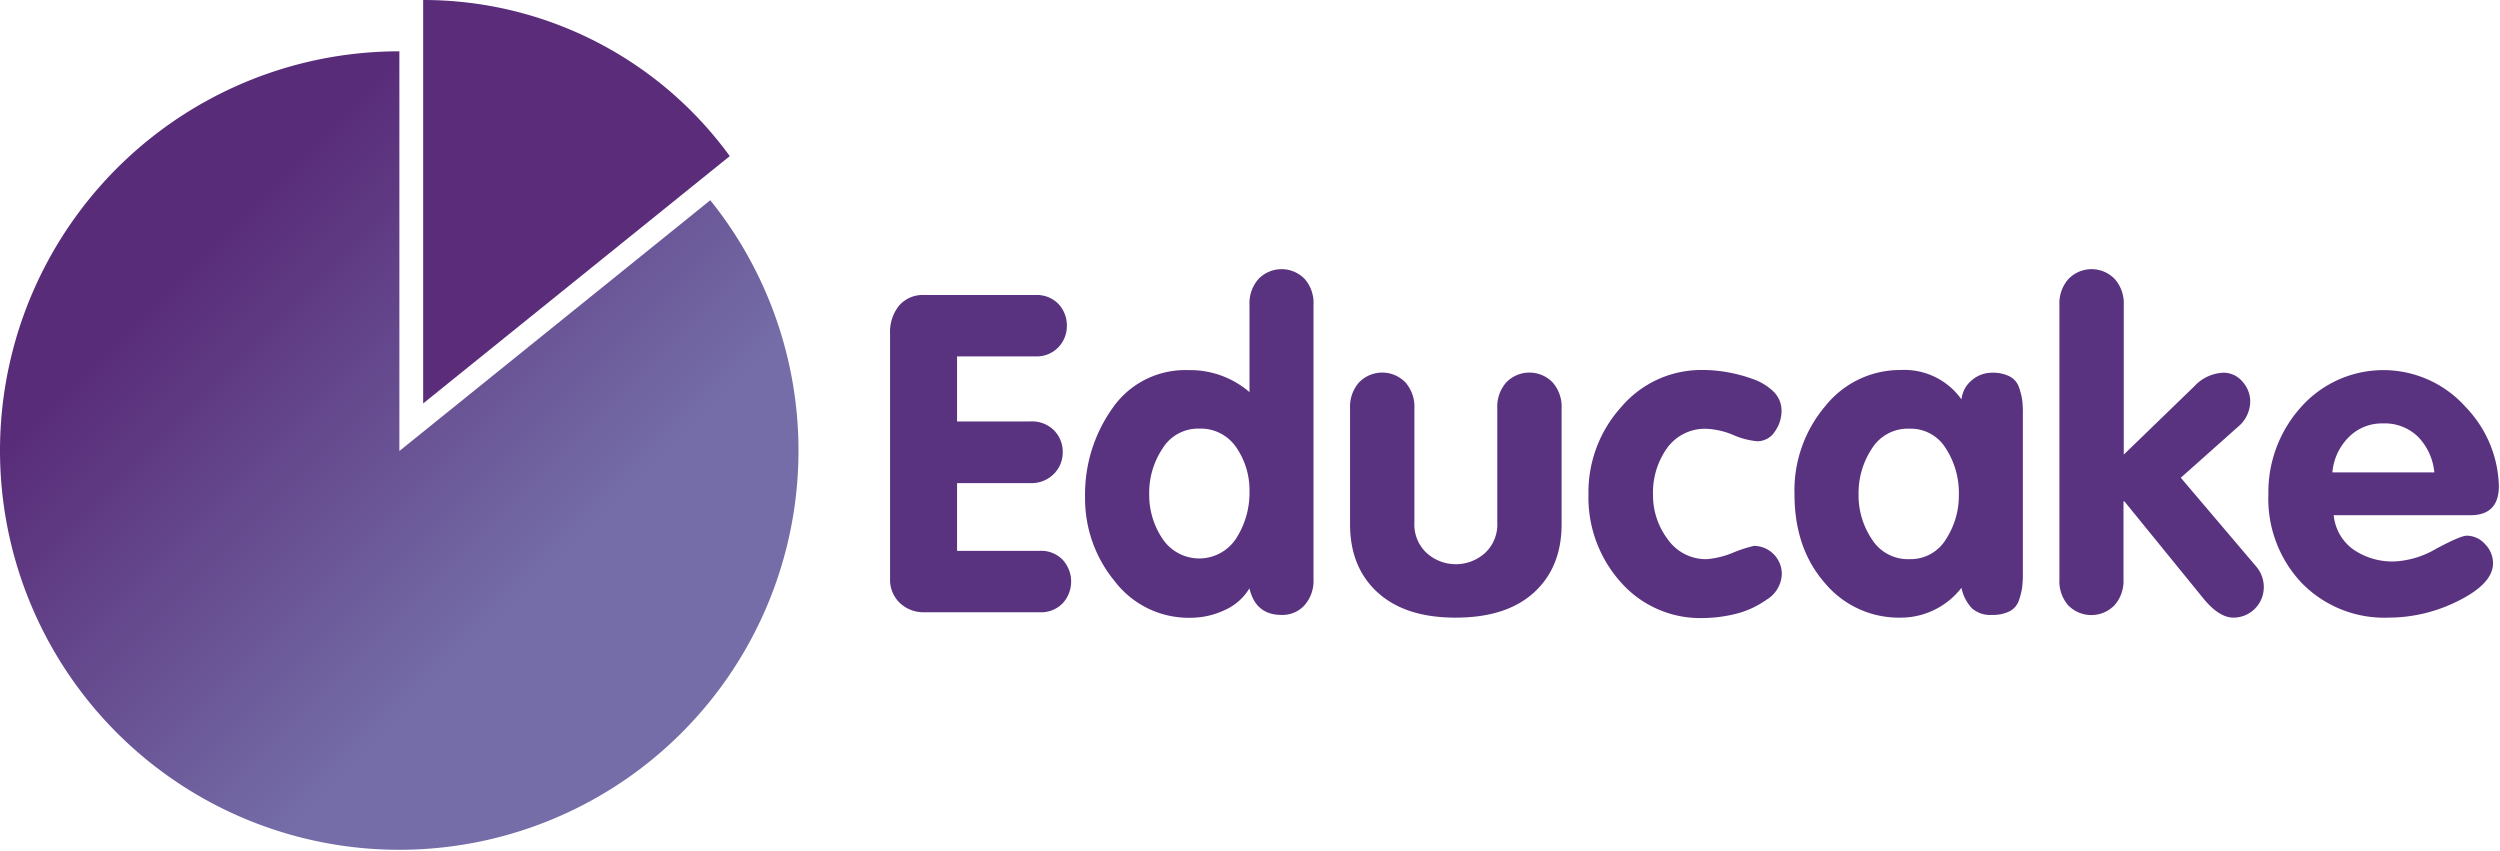
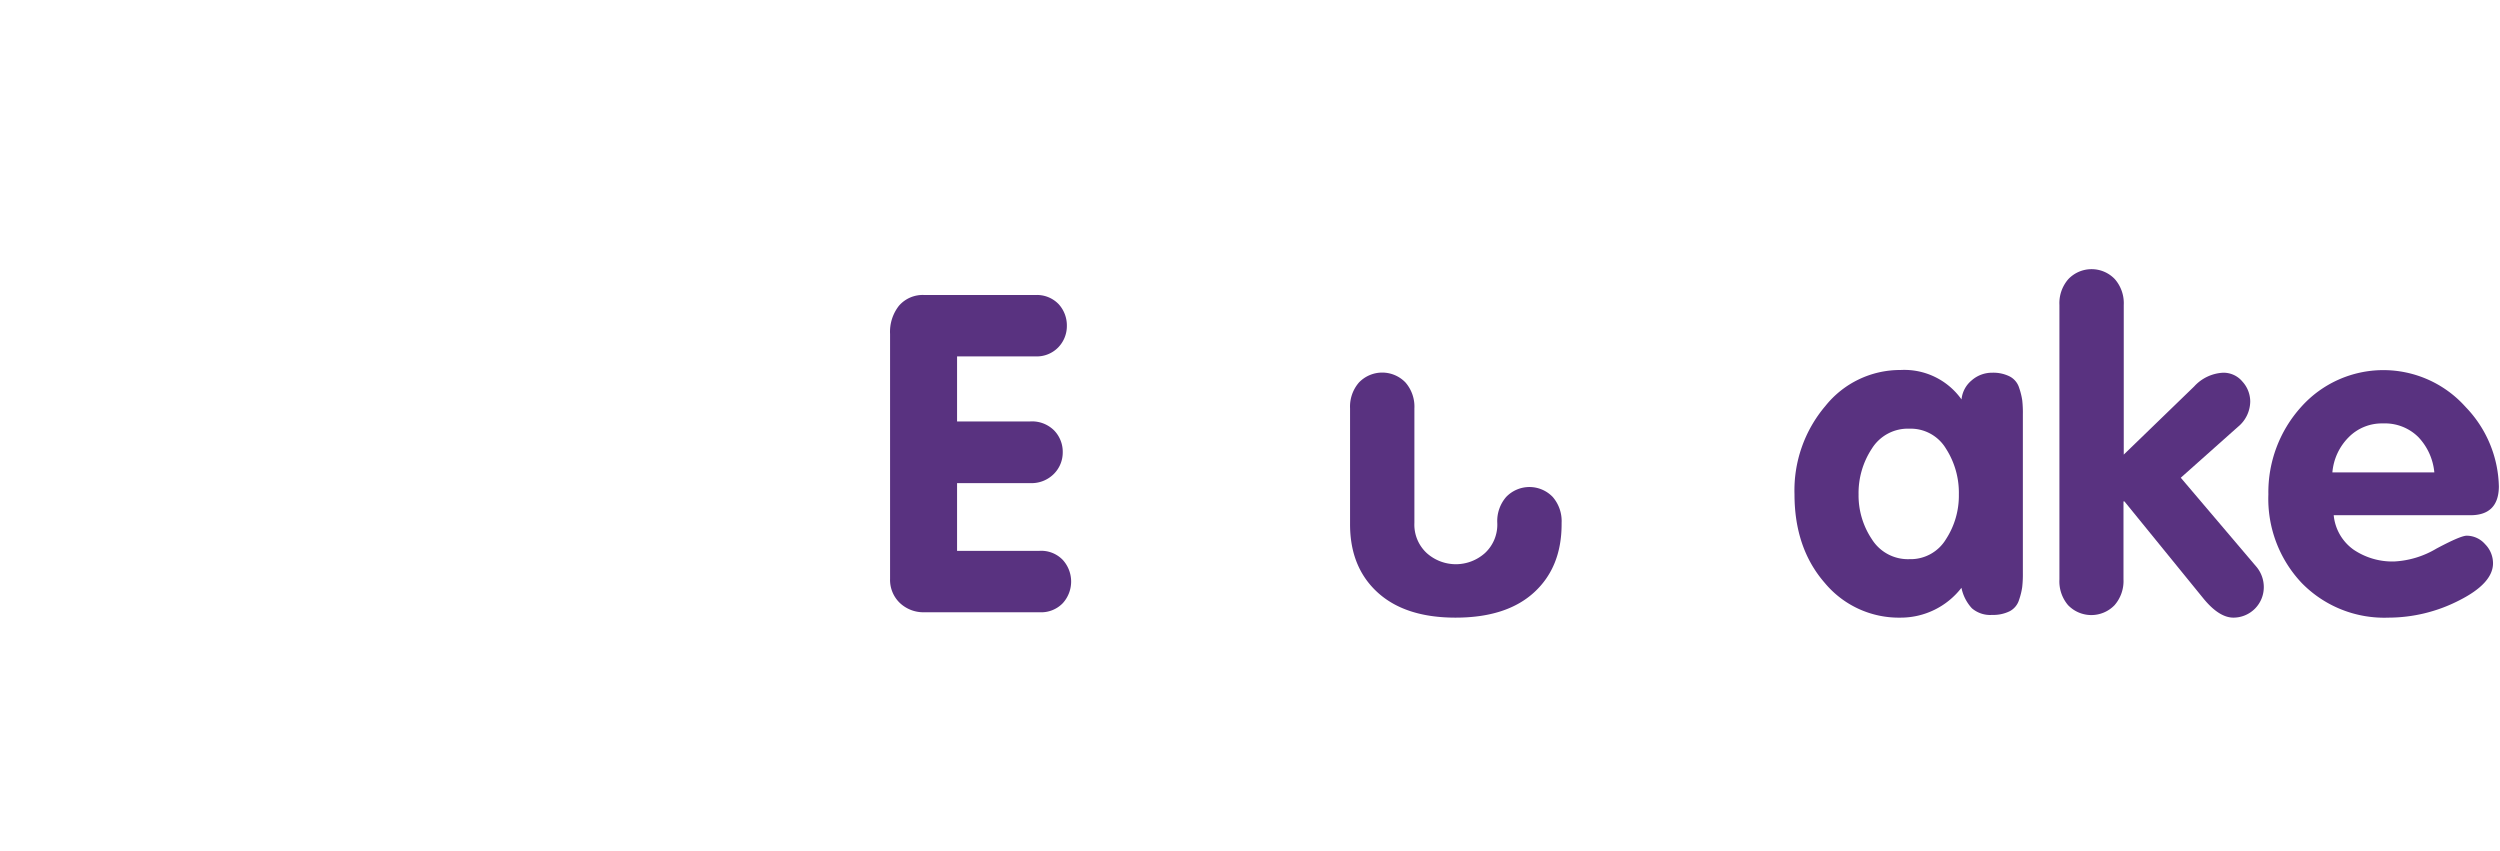
<svg xmlns="http://www.w3.org/2000/svg" id="Layer_1" data-name="Layer 1" viewBox="0 0 376.15 128">
  <defs>
    <style>.cls-1{fill:#5a2c79;}.cls-1,.cls-2{fill-rule:evenodd;}.cls-2{fill:url(#linear-gradient);}.cls-3{fill:#593280;}</style>
    <linearGradient id="linear-gradient" x1="30.07" y1="38.09" x2="80.37" y2="88.39" gradientUnits="userSpaceOnUse">
      <stop offset="0" stop-color="#592c79" />
      <stop offset="1" stop-color="#746da7" />
    </linearGradient>
  </defs>
  <title>educake-logo</title>
-   <path class="cls-1" d="M63.67,60.7V0A57,57,0,0,1,109.8,23.49Z" />
-   <path class="cls-2" d="M60.09,67.86l46.78-37.73A60.07,60.07,0,1,1,60.09,7.72Z" />
  <path class="cls-3" d="M133.92,87.1V50.25A6.34,6.34,0,0,1,135.26,46a4.73,4.73,0,0,1,3.88-1.61h16.62a4.52,4.52,0,0,1,3.52,1.37A4.73,4.73,0,0,1,160.52,49a4.61,4.61,0,0,1-1.28,3.25,4.5,4.5,0,0,1-3.48,1.37H144v9.79h11a4.7,4.7,0,0,1,3.62,1.37,4.63,4.63,0,0,1,1.28,3.25,4.57,4.57,0,0,1-1.31,3.25A4.74,4.74,0,0,1,155,72.69H144V82.88h12.39a4.49,4.49,0,0,1,3.52,1.37,4.84,4.84,0,0,1,0,6.5,4.51,4.51,0,0,1-3.49,1.37H139.08a5.15,5.15,0,0,1-3.69-1.4A4.8,4.8,0,0,1,133.92,87.1Z" />
-   <path class="cls-3" d="M197.63,45.89V87.17a5.52,5.52,0,0,1-1.34,3.88,4.48,4.48,0,0,1-3.48,1.47q-3.88,0-4.82-4a8.21,8.21,0,0,1-3.76,3.29,12.05,12.05,0,0,1-5.09,1.14,14,14,0,0,1-11.42-5.5,19.52,19.52,0,0,1-4.46-12.66,22.35,22.35,0,0,1,4.12-13.37,13.3,13.3,0,0,1,11.43-5.73A13.66,13.66,0,0,1,188,59V45.89A5.5,5.5,0,0,1,189.33,42a4.83,4.83,0,0,1,7,0A5.5,5.5,0,0,1,197.63,45.89ZM188,74a11.35,11.35,0,0,0-2-6.7,6.45,6.45,0,0,0-5.6-2.81,6.27,6.27,0,0,0-5.49,3,12,12,0,0,0-2,6.84,11.77,11.77,0,0,0,2,6.73A6.63,6.63,0,0,0,186,81,12.69,12.69,0,0,0,188,74Z" />
-   <path class="cls-3" d="M203.13,78.86V61.44a5.53,5.53,0,0,1,1.34-3.89,4.85,4.85,0,0,1,7,0,5.53,5.53,0,0,1,1.34,3.89V78.66a5.83,5.83,0,0,0,1.85,4.55,6.56,6.56,0,0,0,8.77,0,5.83,5.83,0,0,0,1.85-4.55V61.44a5.53,5.53,0,0,1,1.34-3.89,4.85,4.85,0,0,1,7,0,5.53,5.53,0,0,1,1.34,3.89V78.86q0,6.49-4.15,10.28T219,92.93q-7.56,0-11.72-3.79T203.13,78.86Z" />
-   <path class="cls-3" d="M266.78,58.86a4,4,0,0,1,1.27,2.91,5.38,5.38,0,0,1-1,3.15,3.12,3.12,0,0,1-2.65,1.47,11.55,11.55,0,0,1-3.58-.93,11.74,11.74,0,0,0-4-.94,7,7,0,0,0-6,2.91,11.52,11.52,0,0,0-2.11,6.94,11,11,0,0,0,2.21,6.76,7,7,0,0,0,5.9,3,13.09,13.09,0,0,0,4-1,19.19,19.19,0,0,1,3.11-1,4.23,4.23,0,0,1,4.16,4.22,4.67,4.67,0,0,1-2.31,3.89,13.73,13.73,0,0,1-4.86,2.18,21.36,21.36,0,0,1-4.62.57,15.93,15.93,0,0,1-12.47-5.43A19.11,19.11,0,0,1,239,74.37a19.11,19.11,0,0,1,4.93-13.13,15.81,15.81,0,0,1,12.36-5.57,21.06,21.06,0,0,1,3.48.31,22.54,22.54,0,0,1,3.82,1A8.44,8.44,0,0,1,266.78,58.86Z" />
+   <path class="cls-3" d="M203.13,78.86V61.44a5.53,5.53,0,0,1,1.34-3.89,4.85,4.85,0,0,1,7,0,5.53,5.53,0,0,1,1.34,3.89V78.66a5.83,5.83,0,0,0,1.85,4.55,6.56,6.56,0,0,0,8.77,0,5.83,5.83,0,0,0,1.85-4.55a5.53,5.53,0,0,1,1.34-3.89,4.85,4.85,0,0,1,7,0,5.53,5.53,0,0,1,1.34,3.89V78.86q0,6.49-4.15,10.28T219,92.93q-7.56,0-11.72-3.79T203.13,78.86Z" />
  <path class="cls-3" d="M304.36,62.37V86.23a16.74,16.74,0,0,1-.1,2.11,10.24,10.24,0,0,1-.47,1.91,2.87,2.87,0,0,1-1.4,1.71,5.62,5.62,0,0,1-2.65.56,4.22,4.22,0,0,1-3.05-1,6.42,6.42,0,0,1-1.57-3.08,11.56,11.56,0,0,1-9.18,4.49,14.49,14.49,0,0,1-11.39-5.23Q270,82.48,270,74.37a19.6,19.6,0,0,1,4.66-13.3,14.39,14.39,0,0,1,11.29-5.4,10.56,10.56,0,0,1,9.18,4.43,4.26,4.26,0,0,1,1.54-2.88,4.61,4.61,0,0,1,3.08-1.14,5.5,5.5,0,0,1,2.65.57,2.88,2.88,0,0,1,1.4,1.7,10.24,10.24,0,0,1,.47,1.91A16.74,16.74,0,0,1,304.36,62.37Zm-24.72,12a11.83,11.83,0,0,0,2,6.76,6.39,6.39,0,0,0,5.66,3,6.2,6.2,0,0,0,5.49-3,12,12,0,0,0,1.94-6.76,12.27,12.27,0,0,0-1.94-6.87,6.18,6.18,0,0,0-5.49-3,6.37,6.37,0,0,0-5.66,3A12.14,12.14,0,0,0,279.64,74.37Z" />
  <path class="cls-3" d="M309.86,87.17V45.89A5.5,5.5,0,0,1,311.2,42a4.83,4.83,0,0,1,7,0,5.5,5.5,0,0,1,1.34,3.88V68.4l10.59-10.25a6.32,6.32,0,0,1,4.35-2.07,3.69,3.69,0,0,1,2.92,1.34,4.46,4.46,0,0,1,1.17,3,5,5,0,0,1-1.87,3.82l-8.58,7.64L339.4,85.16a4.76,4.76,0,0,1,1.21,3.21,4.58,4.58,0,0,1-4.56,4.56q-2.21,0-4.62-3L319.64,75.44h-.14V87.17a5.52,5.52,0,0,1-1.34,3.88,4.85,4.85,0,0,1-7,0A5.52,5.52,0,0,1,309.86,87.17Z" />
  <path class="cls-3" d="M371.7,77.52H351.13a7.18,7.18,0,0,0,3,5.19,10.42,10.42,0,0,0,6.1,1.77,13.77,13.77,0,0,0,6.36-1.94c2.42-1.29,3.93-1.94,4.56-1.94a3.7,3.7,0,0,1,2.75,1.27,4.09,4.09,0,0,1,1.2,2.88c0,2-1.7,3.88-5.12,5.6a23.36,23.36,0,0,1-10.62,2.58A17.34,17.34,0,0,1,346.3,87.7a18.44,18.44,0,0,1-5-13.33,19.15,19.15,0,0,1,4.92-13.13,16.58,16.58,0,0,1,24.76,0,17.72,17.72,0,0,1,5,12Q375.92,77.52,371.7,77.52Zm-20.77-6.44h15.34a8.89,8.89,0,0,0-2.41-5.32,7.12,7.12,0,0,0-5.3-2.05,7,7,0,0,0-5.22,2.12A8.48,8.48,0,0,0,350.93,71.08Z" />
</svg>